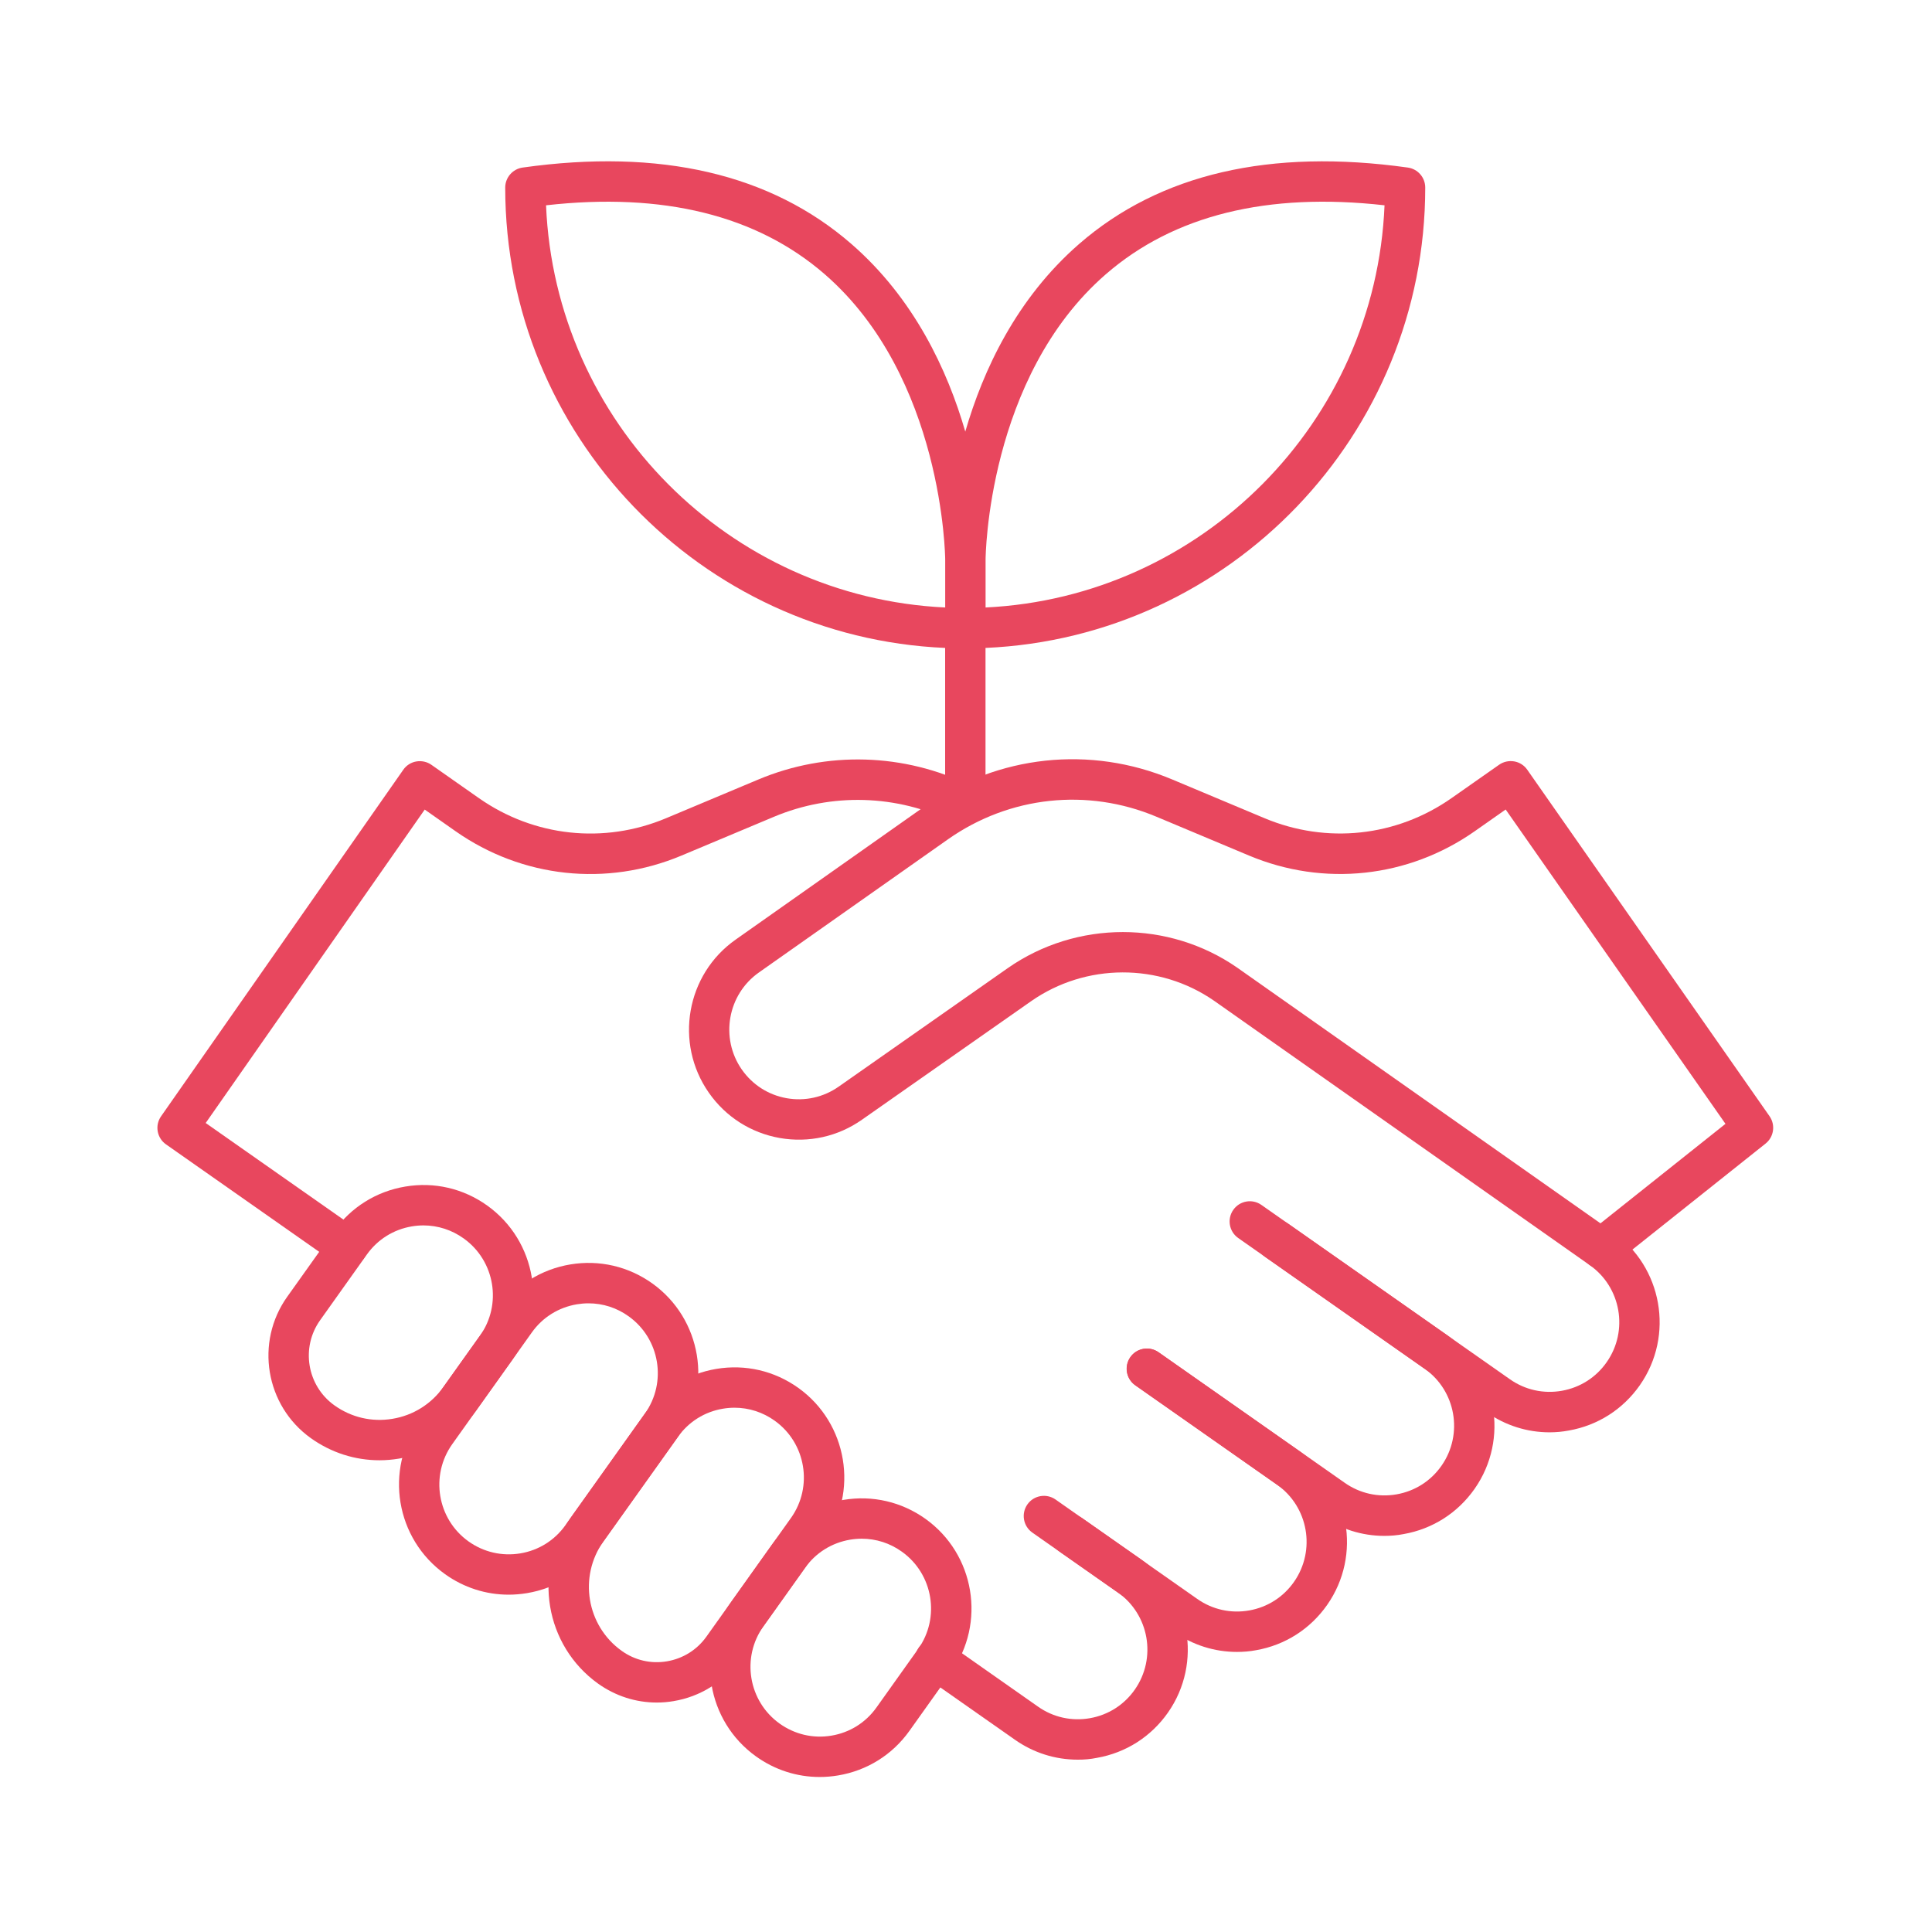
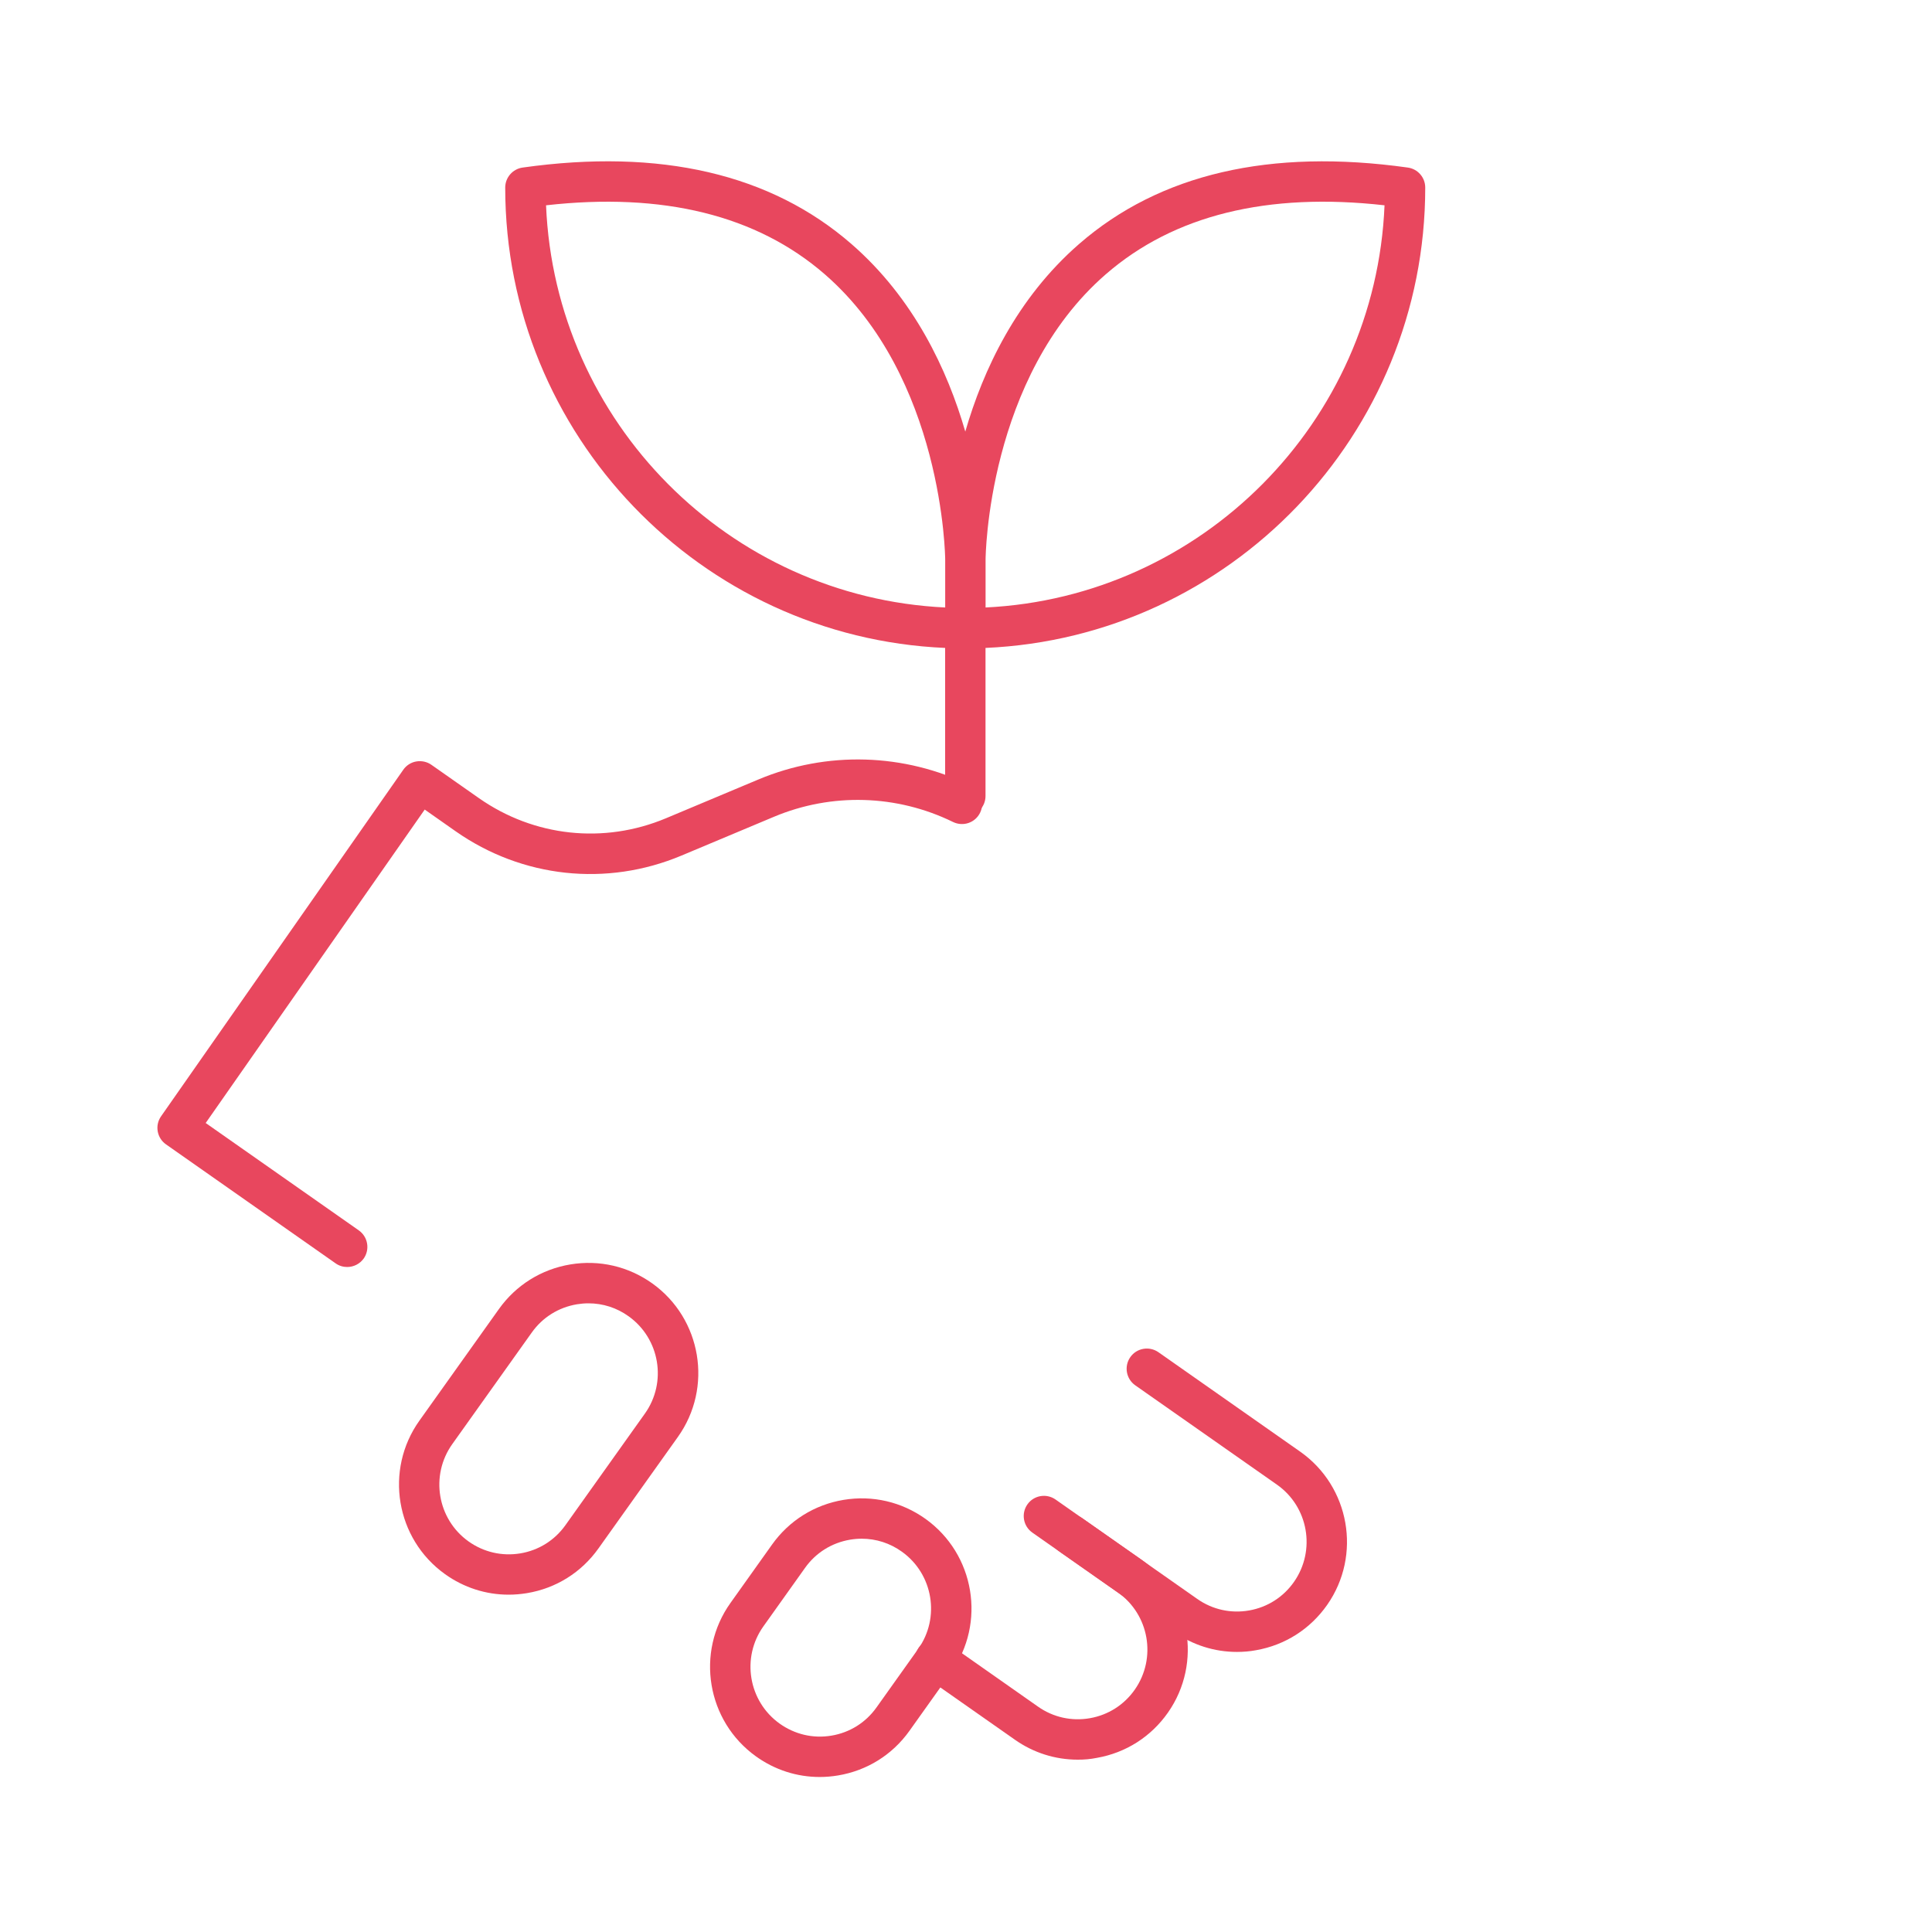
<svg xmlns="http://www.w3.org/2000/svg" version="1.1" id="Livello_1" x="0px" y="0px" viewBox="0 0 300 300" style="enable-background:new 0 0 300 300;" xml:space="preserve">
  <style type="text/css">
	.st0{fill:#E8475E;}
</style>
  <g>
-     <path class="st0" d="M58.93,226.75c-3.81,0-7.51-1.18-10.67-3.44c-7.05-5.04-8.69-14.89-3.66-21.95l7.25-10.18   c2.65-3.72,6.58-6.18,11.08-6.93c4.5-0.76,9.02,0.29,12.73,2.95c7.66,5.48,9.44,16.17,3.97,23.84l-5.68,7.97   c-2.86,4.01-7.11,6.67-11.97,7.48C60.97,226.66,59.94,226.75,58.93,226.75L58.93,226.75z M65.77,190.28c-0.6,0-1.2,0.05-1.8,0.15   c-2.85,0.47-5.34,2.03-7.01,4.38L49.71,205c-3.03,4.25-2.04,10.17,2.2,13.21c2.64,1.89,5.84,2.64,9.05,2.1   c3.2-0.53,6-2.29,7.89-4.93l5.68-7.97c3.46-4.86,2.33-11.63-2.52-15.1C70.16,190.98,68,190.29,65.77,190.28L65.77,190.28z" />
    <path class="st0" d="M78.98,247.62c-3.52,0-6.95-1.09-9.88-3.19c-7.66-5.48-9.44-16.17-3.97-23.84l12.34-17.32   c2.65-3.72,6.59-6.18,11.09-6.93c4.5-0.75,9.02,0.3,12.73,2.95c7.66,5.48,9.44,16.17,3.97,23.84l-12.34,17.32   c-2.65,3.72-6.58,6.18-11.08,6.93C80.87,247.54,79.92,247.62,78.98,247.62L78.98,247.62z M91.38,202.38c-0.6,0-1.19,0.05-1.8,0.15   c-2.85,0.48-5.34,2.03-7.01,4.39l-12.34,17.32c-3.46,4.86-2.34,11.63,2.51,15.1c2.35,1.68,5.21,2.34,8.05,1.87   c2.85-0.47,5.34-2.03,7.01-4.38l12.34-17.33c3.46-4.86,2.33-11.63-2.52-15.1C95.78,203.07,93.61,202.38,91.38,202.38L91.38,202.38z   " />
-     <path class="st0" d="M101.98,264.37c-3.25,0-6.4-1.01-9.1-2.93c-8.26-5.91-10.19-17.45-4.29-25.73l11.56-16.22   c2.65-3.72,6.59-6.18,11.09-6.93c4.5-0.75,9.01,0.3,12.72,2.95c7.66,5.48,9.44,16.17,3.97,23.84l-13.13,18.42   c-2.44,3.43-6.07,5.69-10.21,6.38C103.72,264.3,102.85,264.37,101.98,264.37L101.98,264.37z M114.06,218.59   c-0.6,0-1.19,0.05-1.79,0.15c-2.85,0.47-5.34,2.03-7.01,4.39L93.7,239.35c-3.89,5.47-2.62,13.09,2.83,16.99   c2.05,1.47,4.54,2.05,7.03,1.63c2.49-0.42,4.67-1.78,6.13-3.83l13.13-18.43c3.46-4.86,2.33-11.63-2.52-15.1   C118.46,219.29,116.29,218.59,114.06,218.59L114.06,218.59z" />
    <path class="st0" d="M127.28,275.93c-3.52,0-6.95-1.09-9.88-3.19c-7.66-5.48-9.44-16.17-3.97-23.84l6.46-9.07   c2.65-3.72,6.59-6.18,11.09-6.93c4.5-0.75,9.02,0.3,12.73,2.95c7.66,5.48,9.44,16.17,3.97,23.84l-6.46,9.07   c-2.65,3.72-6.59,6.18-11.09,6.93C129.18,275.85,128.23,275.93,127.28,275.93L127.28,275.93z M133.81,238.93   c-0.6,0-1.2,0.05-1.8,0.15c-2.85,0.48-5.34,2.03-7.01,4.39l-6.46,9.07c-3.46,4.86-2.33,11.63,2.52,15.1   c2.34,1.67,5.19,2.35,8.04,1.87c2.85-0.47,5.34-2.03,7.01-4.39l6.46-9.07c3.46-4.86,2.33-11.63-2.52-15.1   C138.2,239.62,136.04,238.93,133.81,238.93L133.81,238.93z" />
    <path class="st0" d="M192.07,256.51c-3.47,0-6.85-1.06-9.76-3.1l-22.01-15.43c-1.42-1-1.76-2.95-0.77-4.37   c0.99-1.42,2.95-1.76,4.37-0.77l22.01,15.44c2.36,1.66,5.22,2.29,8.06,1.79c2.84-0.5,5.32-2.08,6.97-4.45   c3.41-4.89,2.23-11.65-2.65-15.08l-22.01-15.43c-1.42-1-1.76-2.95-0.77-4.37c0.99-1.42,2.95-1.76,4.37-0.77l22.01,15.44   c7.7,5.41,9.59,16.08,4.19,23.8c-2.62,3.74-6.53,6.24-11.02,7.03C194.07,256.43,193.06,256.51,192.07,256.51L192.07,256.51z" />
-     <path class="st0" d="M214.96,238.49c-3.47,0-6.85-1.06-9.75-3.1l-28.91-20.28c-1.42-1-1.76-2.95-0.77-4.37   c0.99-1.42,2.95-1.76,4.37-0.77l28.91,20.28c2.36,1.66,5.22,2.29,8.06,1.79c2.84-0.5,5.32-2.08,6.97-4.45   c3.42-4.89,2.23-11.65-2.65-15.07l-28.92-20.28c-1.42-1-1.76-2.95-0.77-4.37c0.99-1.42,2.95-1.77,4.37-0.77l28.92,20.28   c7.7,5.41,9.59,16.08,4.19,23.8c-2.62,3.74-6.53,6.24-11.02,7.03C216.96,238.41,215.95,238.49,214.96,238.49L214.96,238.49z" />
    <path class="st0" d="M167.34,273.24c-3.47,0-6.85-1.06-9.75-3.1l-14.16-9.93c-1.42-1-1.76-2.95-0.77-4.37   c0.99-1.42,2.95-1.76,4.37-0.77l14.16,9.94c2.36,1.66,5.22,2.29,8.06,1.79c2.84-0.5,5.32-2.08,6.97-4.45   c3.41-4.89,2.23-11.65-2.65-15.08l-9.12-6.39c-1.42-1-1.76-2.95-0.77-4.37c0.99-1.42,2.95-1.76,4.37-0.77l9.12,6.39   c7.7,5.41,9.59,16.08,4.19,23.8c-2.62,3.74-6.53,6.24-11.03,7.03C169.34,273.16,168.34,273.25,167.34,273.24L167.34,273.24z" />
    <path class="st0" d="M53.91,196.74c-0.62,0-1.25-0.18-1.8-0.57L25.78,177.7c-1.42-0.99-1.76-2.95-0.77-4.36l37.61-53.81   c0.47-0.68,1.2-1.15,2.02-1.29c0.82-0.14,1.67,0.04,2.35,0.52l7.37,5.17c8.56,6,19.41,7.17,29.05,3.13l14.35-6.02   c10.62-4.46,22.65-4.11,32.99,0.96c1.56,0.76,2.2,2.64,1.44,4.2c-0.76,1.56-2.63,2.2-4.2,1.44c-8.72-4.27-18.85-4.57-27.81-0.81   l-14.35,6.02c-11.64,4.89-24.75,3.47-35.08-3.77l-4.8-3.37l-34.01,48.67l23.77,16.67c1.42,1,1.76,2.95,0.77,4.37   C55.87,196.27,54.9,196.74,53.91,196.74L53.91,196.74z" />
-     <path class="st0" d="M240.61,222.41c-3.47,0-6.85-1.06-9.75-3.1l-34.44-24.16c-1.42-1-1.76-2.95-0.77-4.37   c0.99-1.42,2.95-1.76,4.37-0.77l34.44,24.16c2.36,1.66,5.22,2.29,8.06,1.79c2.84-0.5,5.32-2.08,6.97-4.45   c3.42-4.89,2.23-11.65-2.65-15.07c-1.42-1-1.76-2.95-0.77-4.37c1-1.42,2.95-1.76,4.37-0.77c7.7,5.41,9.59,16.08,4.19,23.8   c-2.62,3.74-6.53,6.24-11.02,7.03C242.61,222.32,241.61,222.41,240.61,222.41L240.61,222.41z" />
-     <path class="st0" d="M248.64,197.01c-0.63,0-1.26-0.19-1.8-0.57l-58.33-41.05c-8.5-5.89-19.93-5.86-28.42,0.09l-26.25,18.39   c-3.73,2.62-8.25,3.62-12.75,2.84c-4.49-0.79-8.41-3.29-11.02-7.03c-5.4-7.72-3.52-18.4,4.19-23.8l29.39-20.72   c11.3-7.93,25.65-9.47,38.36-4.13l14.35,6.02c9.64,4.04,20.49,2.88,29.05-3.13l7.37-5.17c0.68-0.48,1.52-0.66,2.35-0.52   c0.82,0.14,1.55,0.61,2.02,1.29l37.62,53.8c0.95,1.36,0.68,3.22-0.61,4.25l-23.55,18.75C250.02,196.78,249.33,197.01,248.64,197.01   L248.64,197.01z M174.36,144.73c6.21,0,12.43,1.84,17.73,5.51l56.43,39.72l19.41-15.45L233.8,125.7l-4.8,3.37   c-10.33,7.25-23.44,8.66-35.08,3.77l-14.35-6.02c-10.72-4.5-22.8-3.2-32.33,3.48L117.85,151c-4.88,3.43-6.07,10.19-2.66,15.08   c1.66,2.37,4.13,3.95,6.97,4.45c2.83,0.5,5.7-0.14,8.06-1.79l26.25-18.4C161.82,146.6,168.09,144.73,174.36,144.73L174.36,144.73z" />
    <path class="st0" d="M149.9,126.73c-1.73,0-3.14-1.4-3.14-3.14v-22.98c-37.94-1.64-68.31-33.08-68.31-71.48   c0-1.56,1.15-2.89,2.7-3.11c21.37-3.01,38.53,0.98,51.04,11.85c9.75,8.47,14.94,19.62,17.7,29.15c2.76-9.53,7.94-20.67,17.69-29.15   c12.5-10.87,29.66-14.85,51.03-11.85c1.55,0.22,2.7,1.54,2.7,3.11c0,38.4-30.35,69.83-68.28,71.48v22.98   C153.04,125.32,151.64,126.73,149.9,126.73L149.9,126.73z M84.79,31.88c1.4,33.69,28.4,60.86,61.98,62.45v-7.45   c0-0.29-0.28-28.32-18.72-44.31C117.51,33.43,102.96,29.83,84.79,31.88z M153.04,86.88v7.45c33.56-1.61,60.55-28.77,61.95-62.45   c-18.18-2.05-32.72,1.54-43.26,10.69C153.29,58.56,153.04,86.6,153.04,86.88L153.04,86.88z" />
  </g>
</svg>